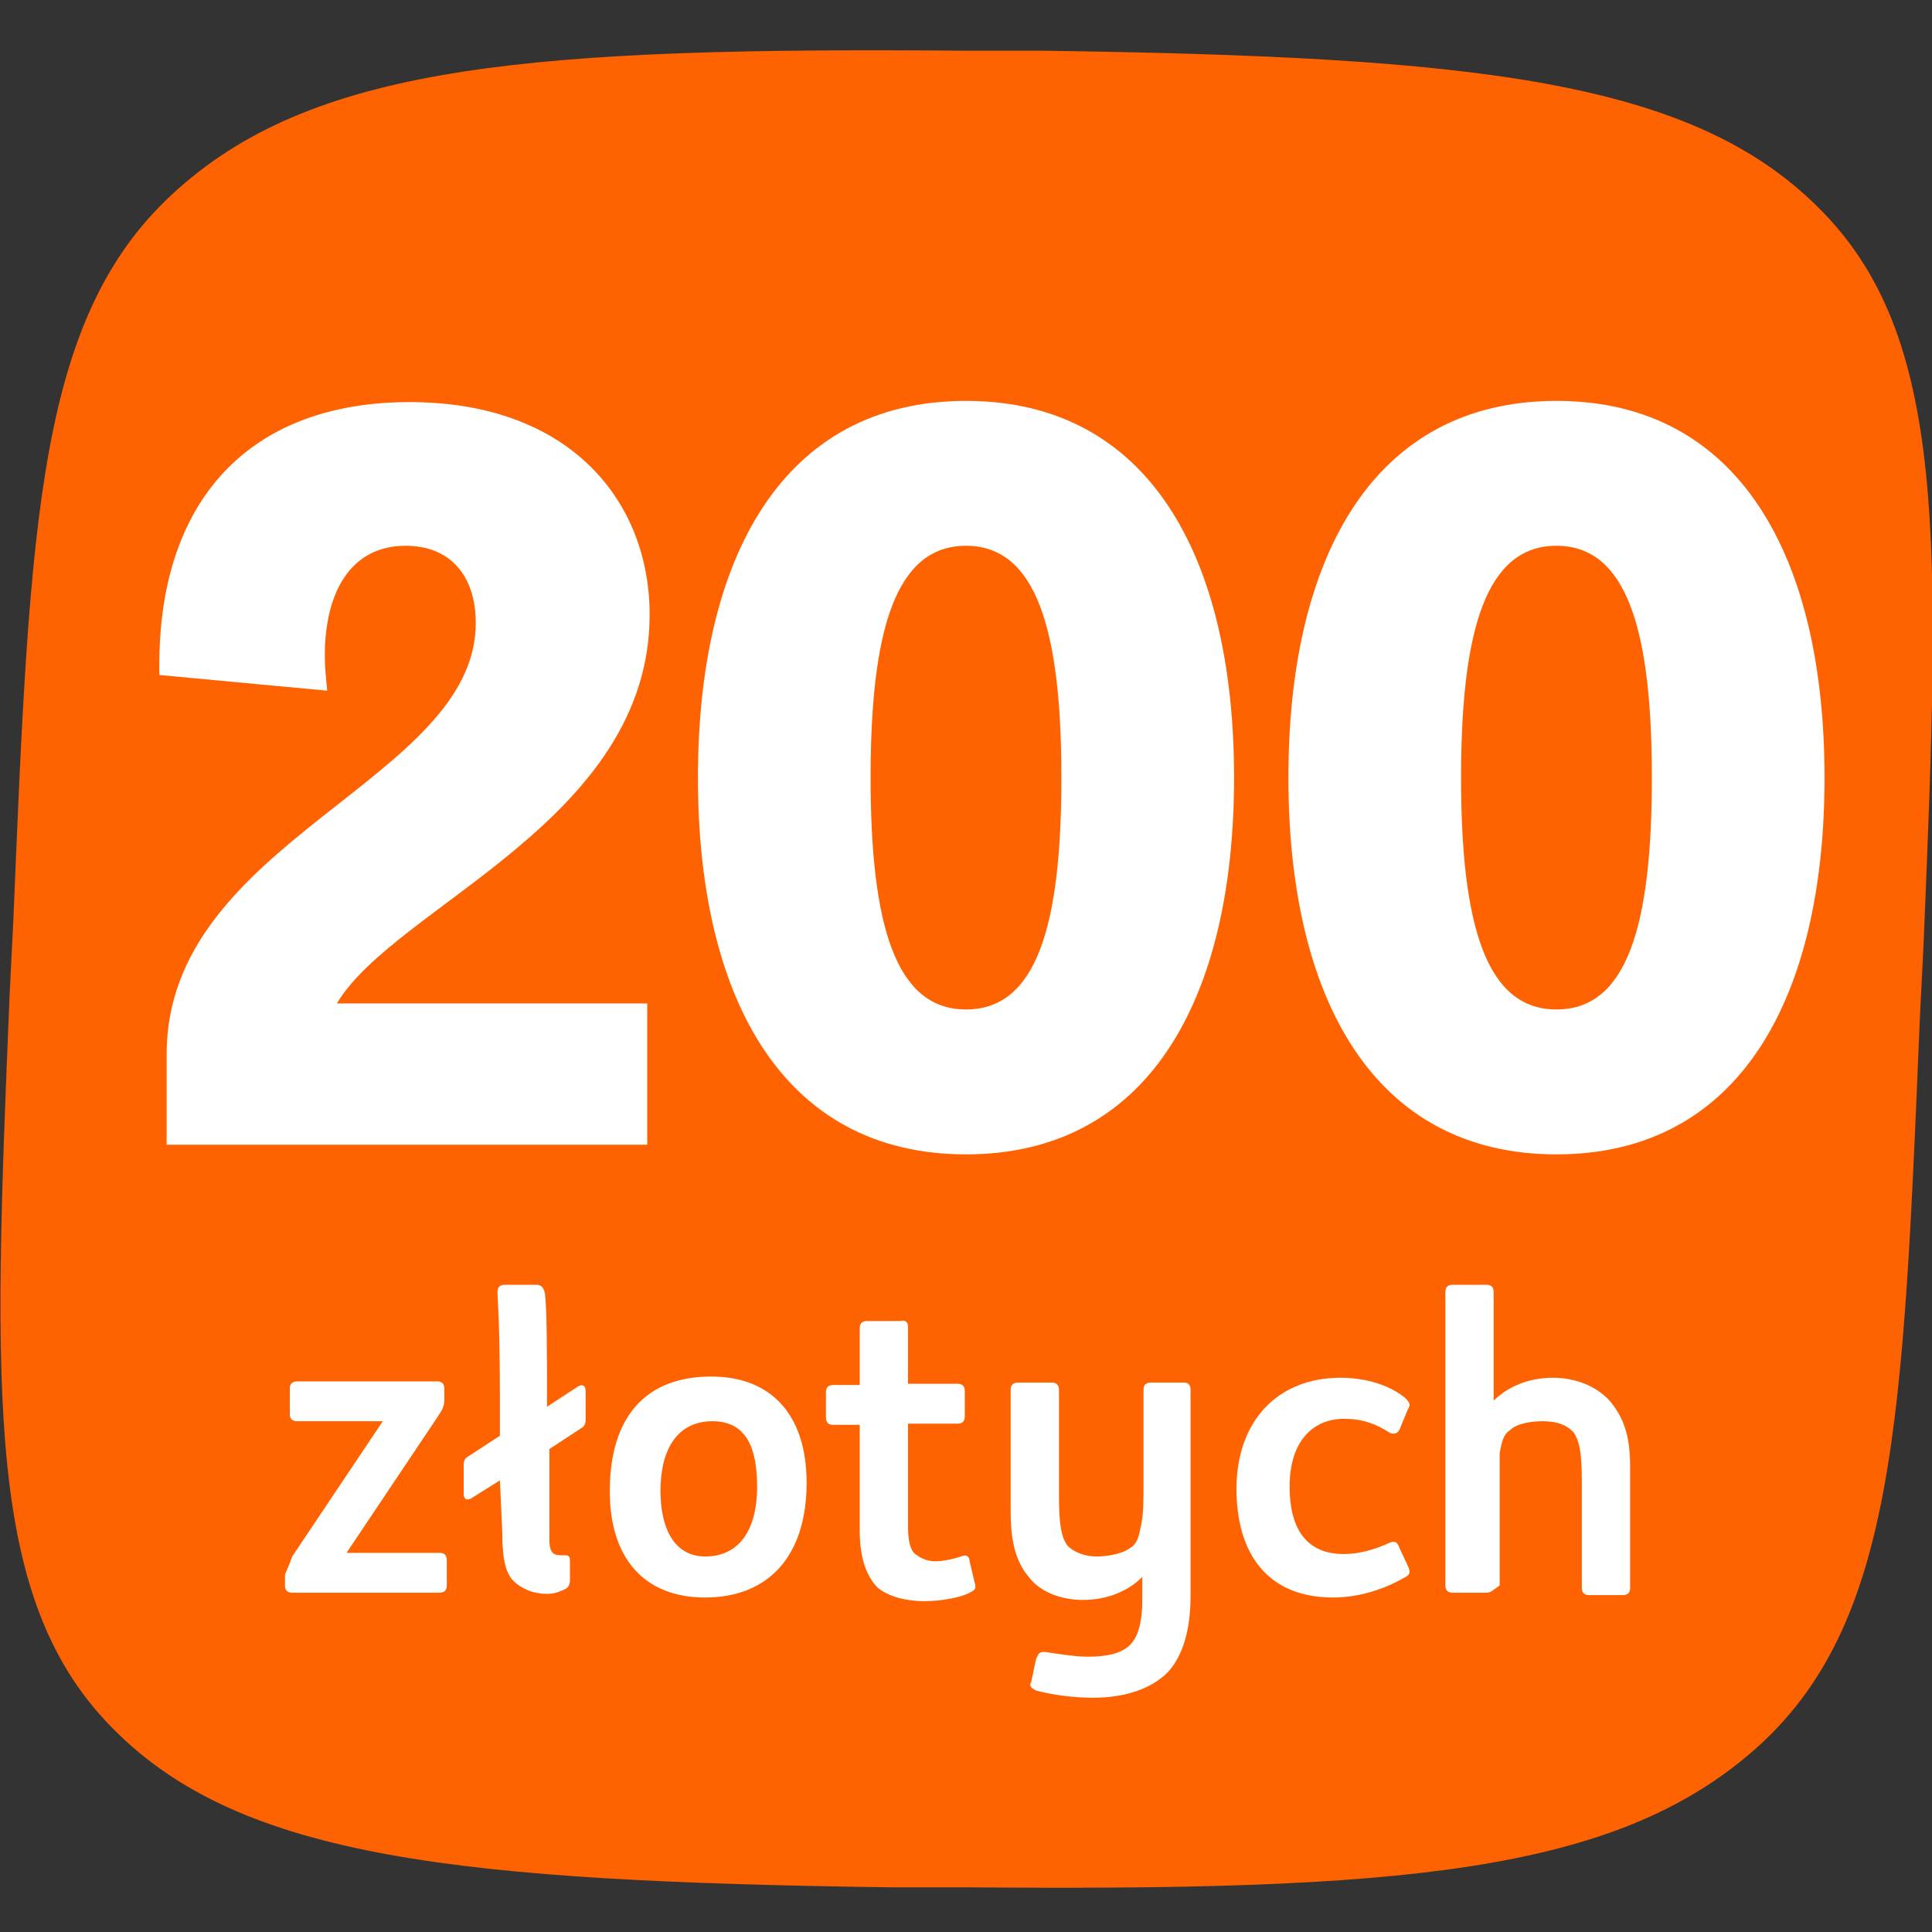
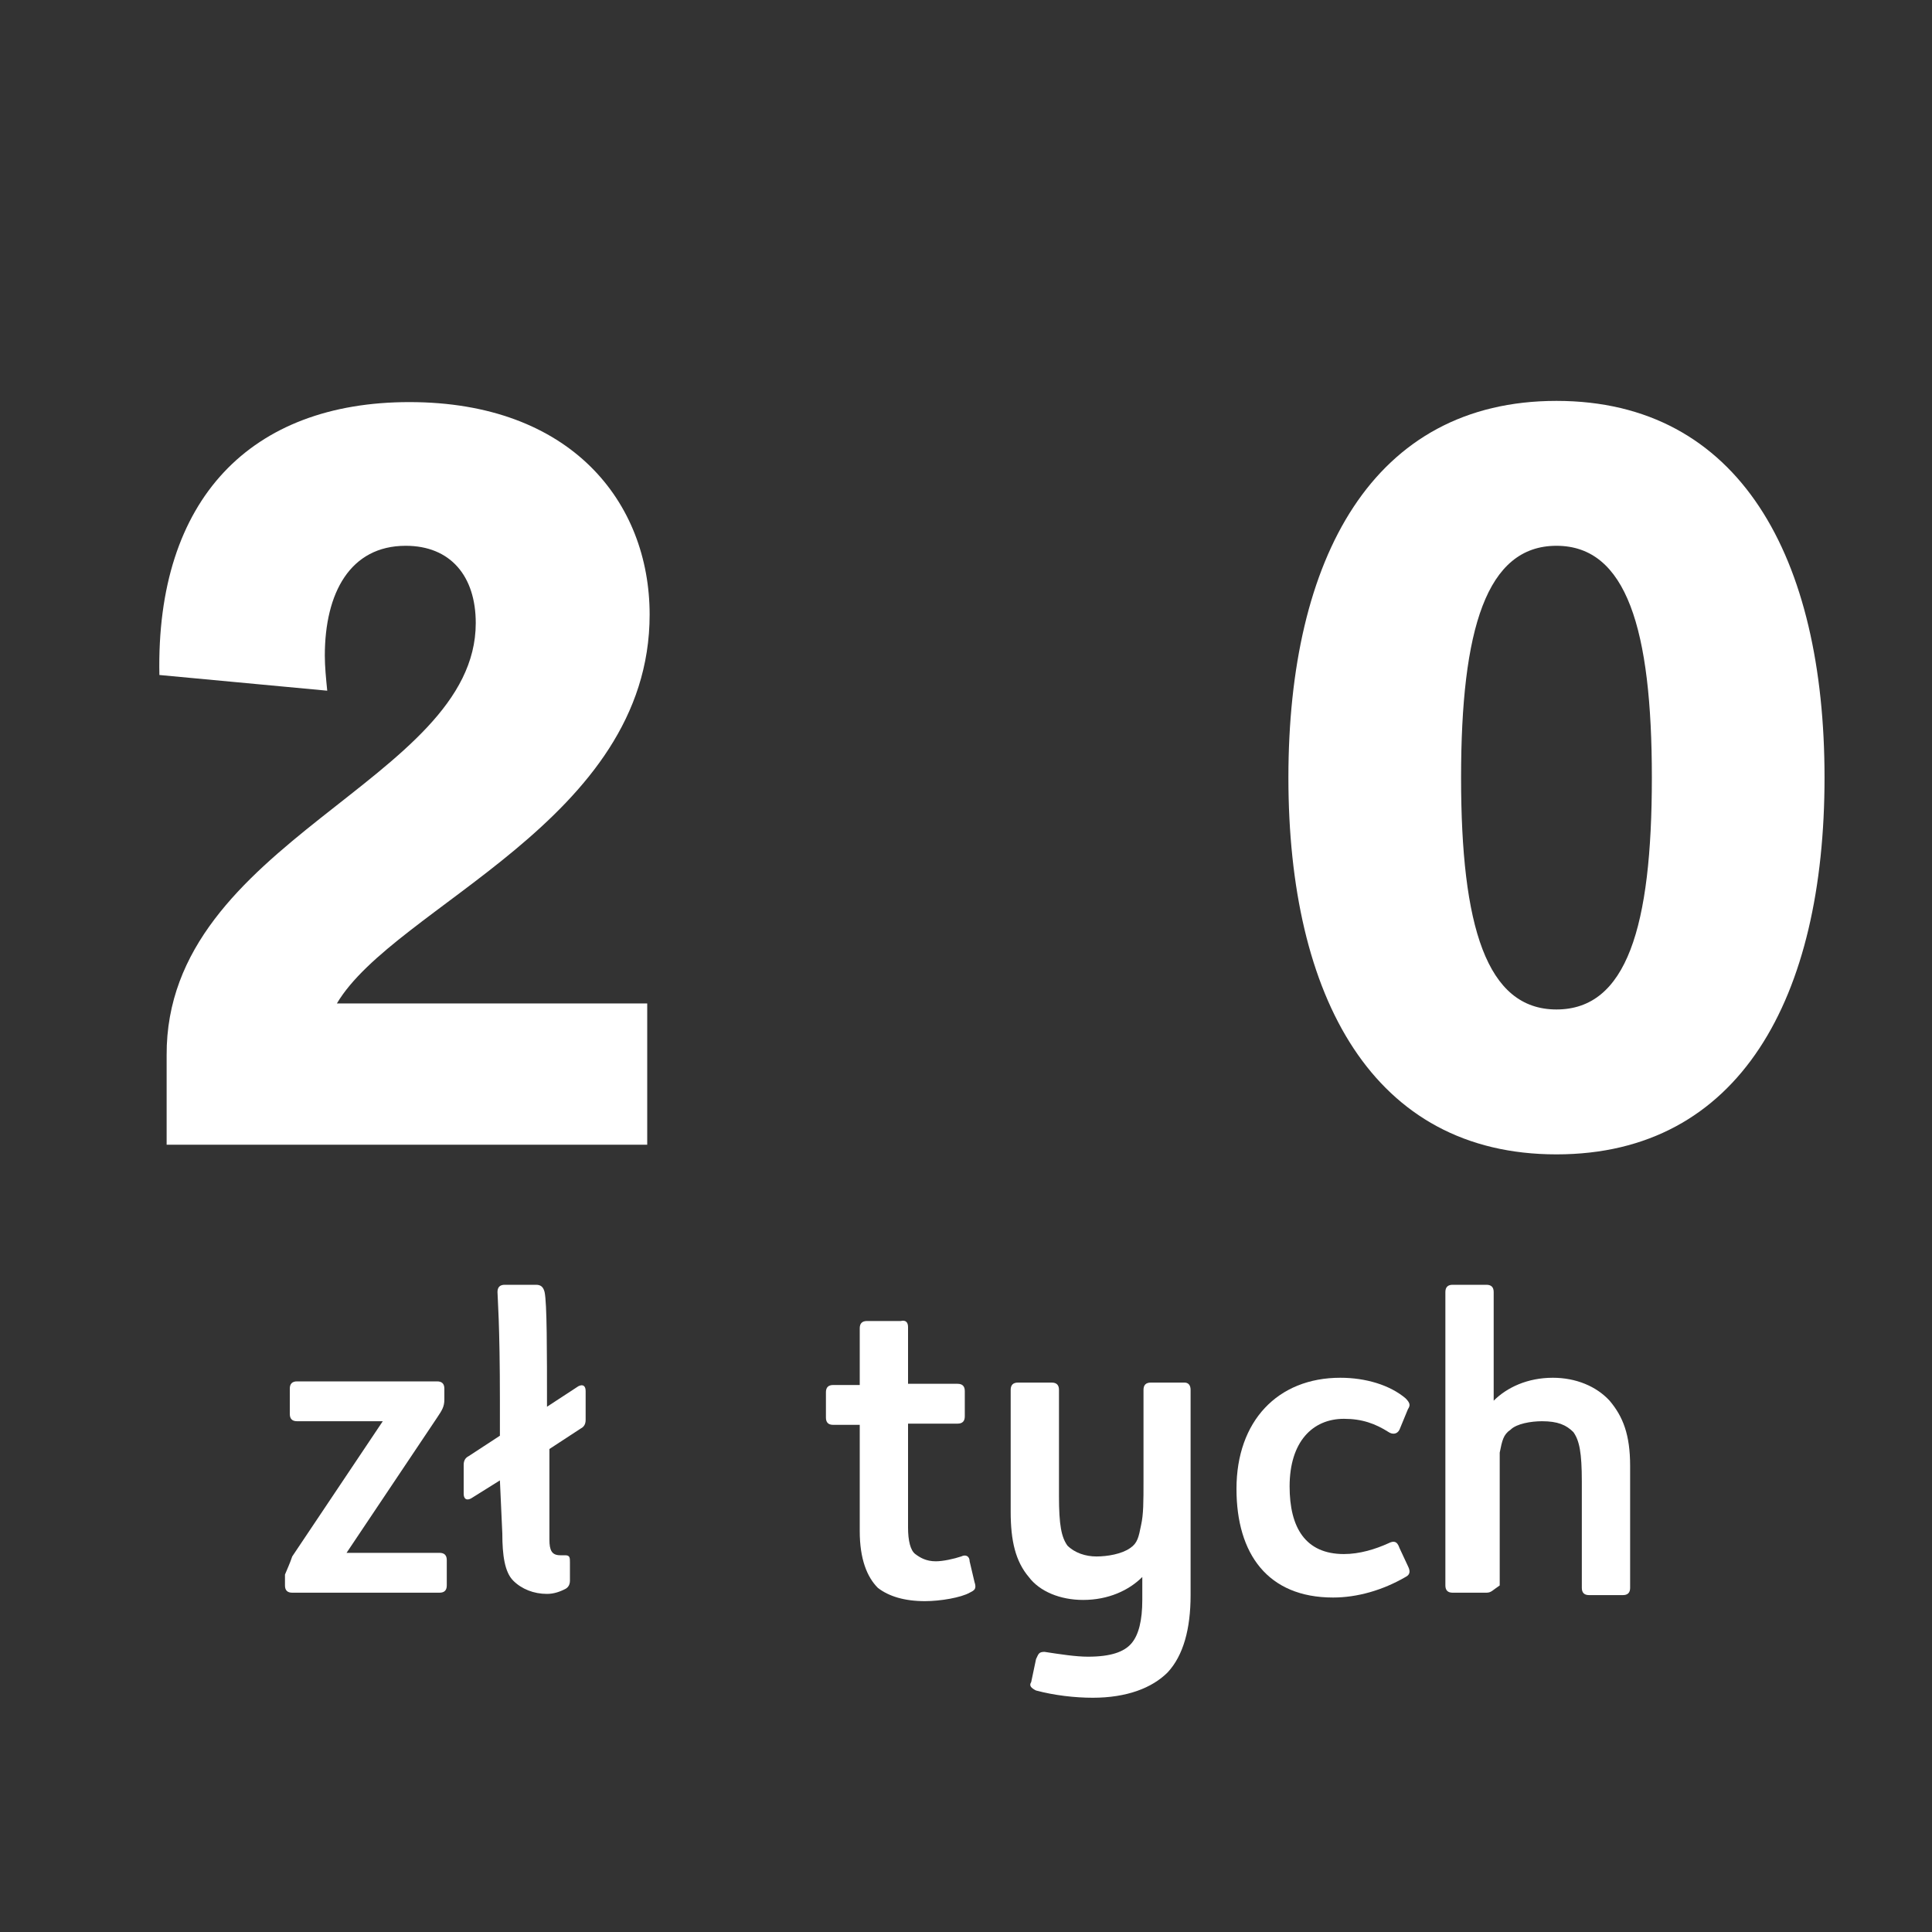
<svg xmlns="http://www.w3.org/2000/svg" version="1.1" id="Warstwa_1" x="0px" y="0px" viewBox="-217 340.9 160 160" style="enable-background:new -217 340.9 160 160;" xml:space="preserve">
  <rect x="-217" y="340.9" width="160" height="160" fill="#333333" stroke="none" />
  <style type="text/css">
	.st0{fill:#FF6200;}
	.st1{fill:#FFFFFF;}
	.st2{enable-background:new    ;}
</style>
-   <path class="st0" d="M-215.9,417.2c1.4-33.6,2-50.4,13.7-60.7c11.6-10.3,29.6-11.7,65.3-11.4h6.3c35.7,0.5,53.6,2.4,64.2,13  c10.7,10.6,10.1,27.4,8.7,61l-0.3,6c-1.4,33.6-2,50.4-13.7,60.7s-29.6,11.7-65.3,11.4h-6.3c-35.7-0.5-53.6-2.4-64.2-13  c-10.7-10.6-10.1-27.4-8.7-61L-215.9,417.2L-215.9,417.2z" />
  <path class="st1" d="M-93.9,472.8h-2.8c-0.4,0-0.6-0.2-0.6-0.6v-24.3c0-0.4,0.2-0.6,0.6-0.6h2.8c0.4,0,0.6,0.2,0.6,0.6v9  c1.1-1.1,2.8-1.9,4.9-1.9c1.9,0,3.6,0.7,4.7,1.9c1.1,1.3,1.7,2.8,1.7,5.4v10.1c0,0.4-0.2,0.6-0.6,0.6h-2.8c-0.4,0-0.6-0.2-0.6-0.6  v-8.8c0-2.4-0.2-3.4-0.7-4.1c-0.6-0.6-1.3-0.9-2.6-0.9c-0.9,0-2.1,0.2-2.6,0.7c-0.6,0.4-0.7,0.9-0.9,1.9c0,0.7,0,2.2,0,3.7v7.3  C-93.4,472.6-93.5,472.8-93.9,472.8z" />
  <path class="st1" d="M-106.6,473.2c-5.4,0-8-3.6-8-9c0-5.6,3.4-9.2,8.6-9.2c2.1,0,4.1,0.6,5.4,1.7c0.4,0.4,0.4,0.6,0.2,0.9l-0.7,1.7  c-0.2,0.4-0.6,0.4-0.9,0.2c-1.1-0.7-2.2-1.1-3.7-1.1c-2.6,0-4.5,1.9-4.5,5.6c0,3.4,1.3,5.6,4.5,5.6c1.3,0,2.6-0.4,3.7-0.9  c0.4-0.2,0.7-0.2,0.9,0.4l0.7,1.5c0.2,0.4,0.2,0.7-0.2,0.9C-102.5,472.6-104.6,473.2-106.6,473.2z" />
  <path class="st1" d="M-118.4,456v17c0,2.8-0.6,5-1.9,6.4c-1.3,1.3-3.4,2.1-6.2,2.1c-1.5,0-3.2-0.2-4.7-0.6c-0.4-0.2-0.6-0.4-0.4-0.7  l0.4-1.9c0.2-0.4,0.2-0.6,0.7-0.6c1.3,0.2,2.6,0.4,3.6,0.4c1.9,0,3-0.4,3.6-1.1s0.9-1.9,0.9-3.6v-1.9c-1.1,1.1-2.8,1.9-4.9,1.9  c-1.9,0-3.6-0.7-4.5-1.9c-1.1-1.3-1.5-3-1.5-5.4V456c0-0.4,0.2-0.6,0.6-0.6h2.8c0.4,0,0.6,0.2,0.6,0.6v8.8c0,2.4,0.2,3.4,0.7,4.1  c0.6,0.6,1.5,0.9,2.4,0.9s2.1-0.2,2.8-0.7c0.6-0.4,0.7-0.9,0.9-1.9c0.2-0.9,0.2-1.9,0.2-3.7V456c0-0.4,0.2-0.6,0.6-0.6h2.8  C-118.6,455.4-118.4,455.6-118.4,456z" />
  <path class="st1" d="M-141.8,450.8v4.7h4.1c0.4,0,0.6,0.2,0.6,0.6v2.1c0,0.4-0.2,0.6-0.6,0.6h-4.1v8.6c0,1.1,0.2,1.9,0.6,2.2  s0.9,0.6,1.7,0.6c0.6,0,1.5-0.2,2.1-0.4c0.4-0.2,0.7,0,0.7,0.4l0.4,1.7c0.2,0.6,0,0.7-0.4,0.9c-0.7,0.4-2.4,0.7-3.7,0.7  c-1.7,0-3-0.4-3.9-1.1c-0.9-0.9-1.5-2.4-1.5-4.7v-8.8h-2.2c-0.4,0-0.6-0.2-0.6-0.6v-2.1c0-0.4,0.2-0.6,0.6-0.6h2.2v-4.7  c0-0.4,0.2-0.6,0.6-0.6h2.8C-142,450.2-141.8,450.4-141.8,450.8z" />
-   <path class="st1" d="M-158.6,473.2c-5,0-7.9-3.2-7.9-8.8c0-6.2,3-9.5,8.4-9.5c5,0,7.9,3.2,7.9,8.8  C-150.2,469.8-153.4,473.2-158.6,473.2z M-158.6,469.8c2.6,0,4.3-1.9,4.3-5.8c0-3.2-0.9-5.4-3.7-5.4c-2.6,0-4.3,1.9-4.3,5.8  C-162.3,467.4-161.2,469.8-158.6,469.8z" />
  <path class="st1" d="M-175.6,463.5l-2.4,1.5c-0.4,0.2-0.6,0-0.6-0.4v-2.4c0-0.4,0.2-0.6,0.4-0.7l2.6-1.7v-2.9c0-6.4-0.2-8.6-0.2-9  s0.2-0.6,0.6-0.6h2.6c0.4,0,0.6,0.2,0.7,0.6c0.2,0.9,0.2,4.9,0.2,9.5l2.6-1.7c0.4-0.2,0.6,0,0.6,0.4v2.4c0,0.4-0.2,0.6-0.4,0.7  l-2.6,1.7v7.5c0,0.9,0.2,1.3,0.9,1.3h0.4c0.4,0,0.4,0.2,0.4,0.6v1.5c0,0.4-0.2,0.6-0.4,0.7c-0.4,0.2-0.9,0.4-1.5,0.4  c-1.1,0-2.1-0.4-2.8-1.1s-0.9-2.1-0.9-3.9L-175.6,463.5L-175.6,463.5z" />
  <path class="st1" d="M-192.8,469.8l7.5-11.2h-7.1c-0.4,0-0.6-0.2-0.6-0.6v-2.1c0-0.4,0.2-0.6,0.6-0.6h11.6c0.4,0,0.6,0.2,0.6,0.6  v0.9c0,0.6-0.2,0.9-0.6,1.5l-7.5,11.2h7.7c0.4,0,0.6,0.2,0.6,0.6v2.1c0,0.4-0.2,0.6-0.6,0.6h-12.2c-0.4,0-0.6-0.2-0.6-0.6v-0.9  C-193.2,470.8-193,470.4-192.8,469.8z" />
  <g class="st2">
    <path class="st1" d="M-177.6,392.5c0-3.9-2.1-6.4-5.8-6.4c-4.6,0-6.7,3.9-6.7,9.1c0,0.9,0.1,1.9,0.2,2.9l-13.9-1.3   c-0.3-14.6,7.6-22.6,20.7-22.6c13.4,0,19.9,8.3,19.9,17.6c0,17.1-21.1,24.1-25.9,32.2h25.7v11.7h-39.8v-7.4   C-203.3,410.5-177.6,405.6-177.6,392.5z" />
-     <path class="st1" d="M-159.2,405.3c0-18.2,7-31.2,22.2-31.2s22.2,13,22.2,31.2c0,18.2-7,31.2-22.2,31.2S-159.2,423.5-159.2,405.3z    M-129.1,405.3c0-12.3-2.1-19.2-7.9-19.2s-7.9,6.9-7.9,19.2c0,12.3,2.1,19.2,7.9,19.2S-129.1,417.7-129.1,405.3z" />
    <path class="st1" d="M-110.3,405.3c0-18.2,7-31.2,22.2-31.2s22.2,13,22.2,31.2c0,18.2-7,31.2-22.2,31.2S-110.3,423.5-110.3,405.3z    M-80.2,405.3c0-12.3-2.1-19.2-7.9-19.2S-96,393-96,405.3c0,12.3,2.1,19.2,7.9,19.2S-80.2,417.7-80.2,405.3z" />
  </g>
</svg>